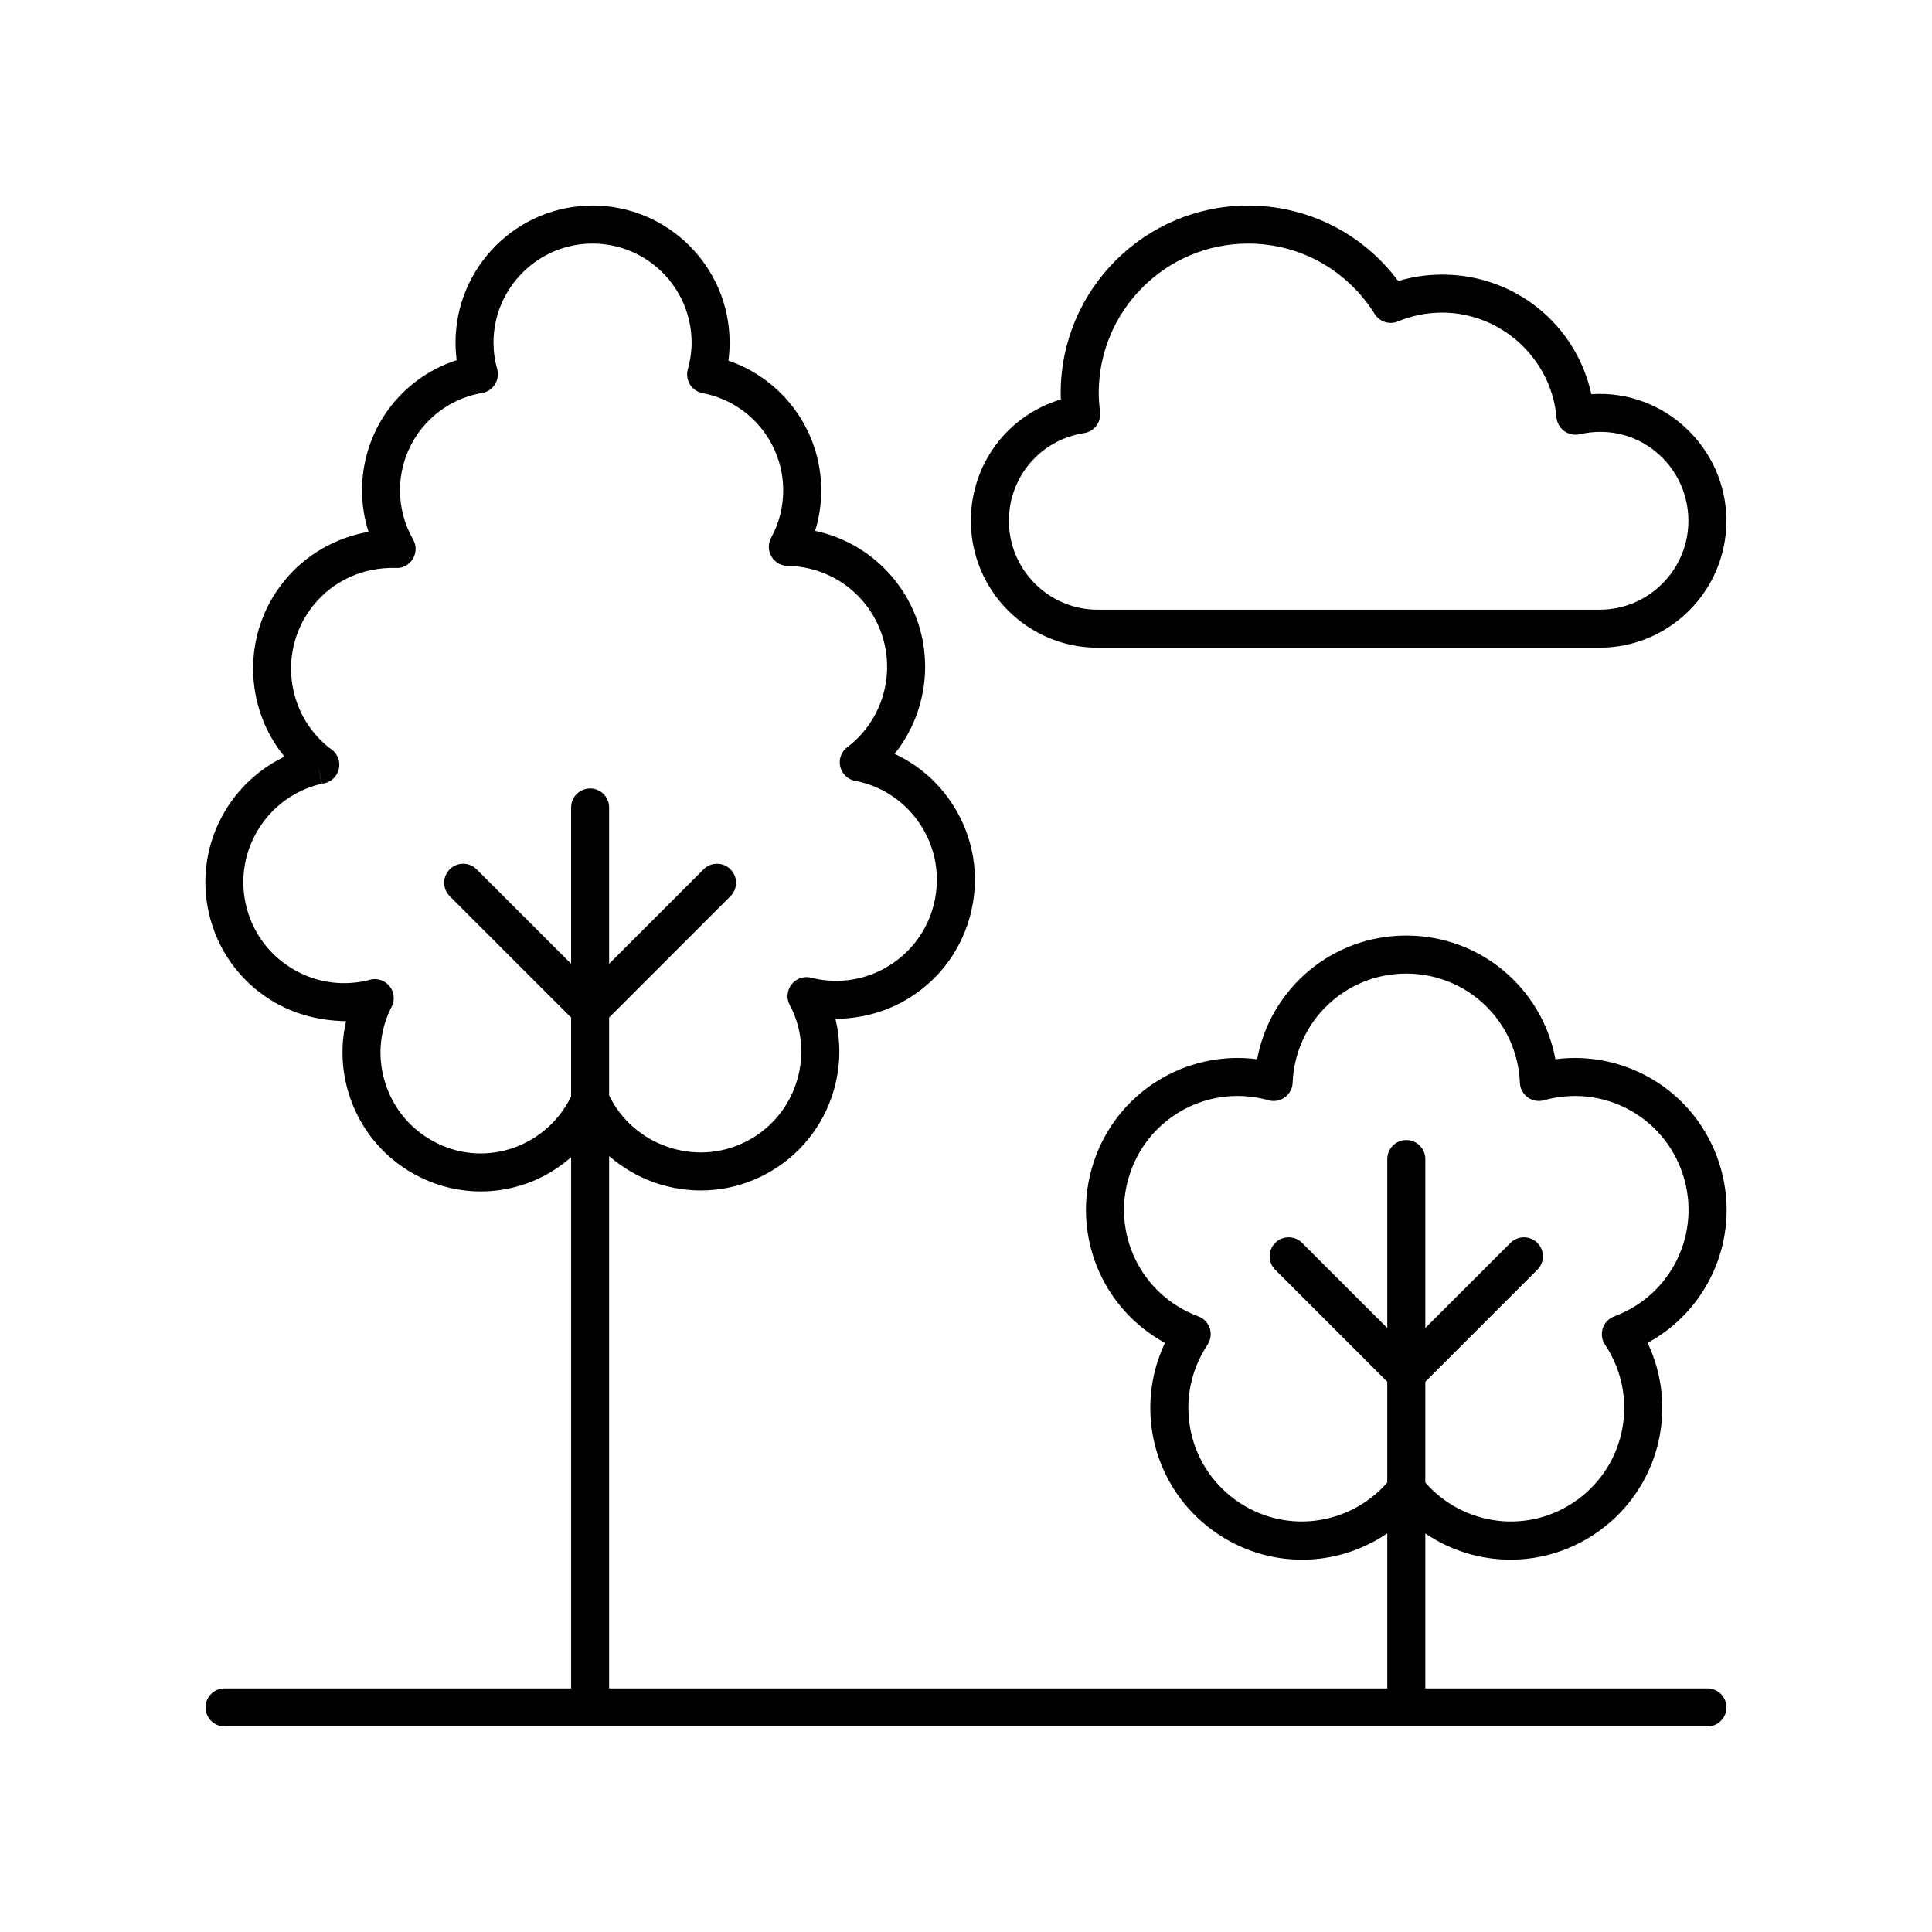
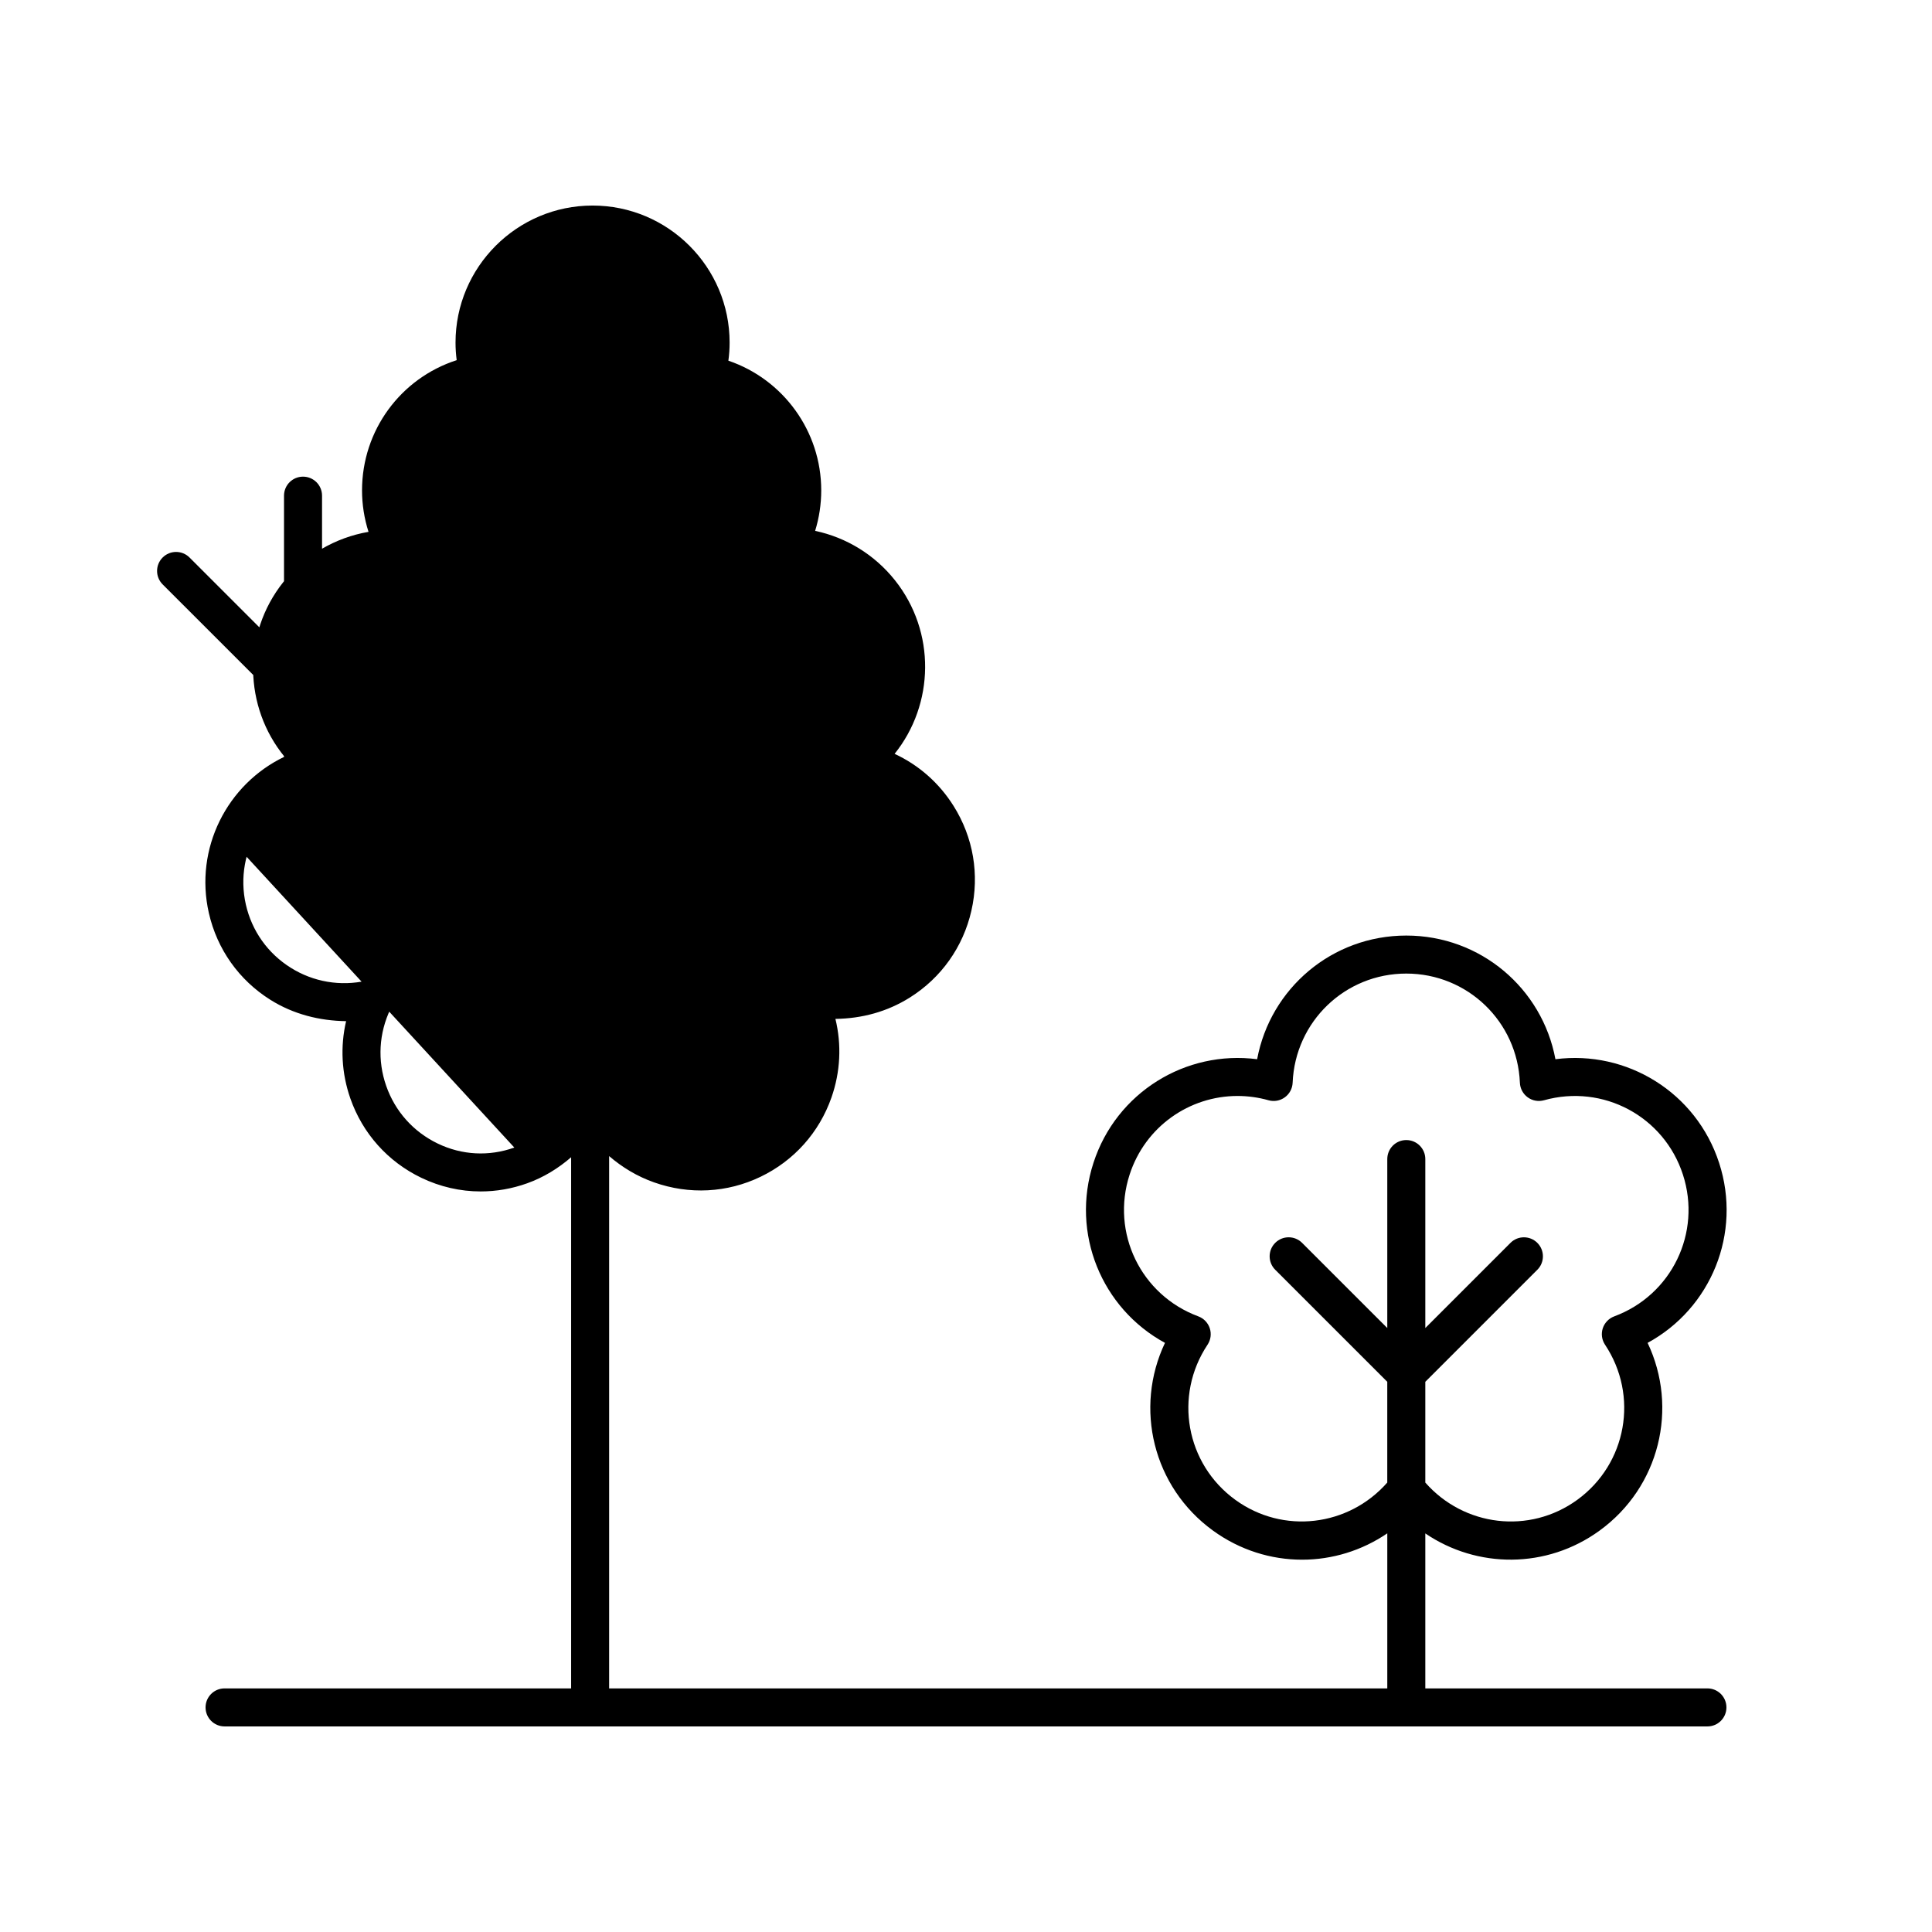
<svg xmlns="http://www.w3.org/2000/svg" fill="#000000" width="800px" height="800px" version="1.1" viewBox="144 144 512 512">
  <g>
-     <path d="m599.58 452.17c-6.07-18.699-24.48-29.918-43.375-27.465-3.504-18.785-19.867-32.773-39.523-32.773-19.66 0-36.023 13.988-39.527 32.773-18.898-2.461-37.305 8.762-43.375 27.457-6.074 18.703 2.172 38.59 18.953 47.715-8.203 17.254-3.188 38.195 12.715 49.742 7.152 5.199 15.43 7.719 23.637 7.715 7.957 0 15.832-2.402 22.562-6.984v41.094h-206.22v-141.07c3.457 2.977 7.426 5.379 11.871 6.953 9.367 3.324 19.41 2.793 28.266-1.473 8.867-4.269 15.539-11.734 18.789-21.02 2.375-6.793 2.711-13.969 1.043-20.816 7.031-0.094 13.711-1.891 19.719-5.656 8.328-5.234 14.121-13.398 16.309-22.992 2.195-9.594 0.516-19.465-4.719-27.793-3.832-6.106-9.246-10.848-15.625-13.801 10.547-13.137 11-32.32 0.074-46.027-5.383-6.754-12.848-11.312-21.133-13.066 1.066-3.457 1.617-7.078 1.617-10.723 0-15.711-10.086-29.441-24.609-34.375 0.223-1.598 0.328-3.203 0.328-4.793 0.008-20.027-16.289-36.32-36.316-36.32-20.023 0-36.32 16.297-36.32 36.324 0 1.543 0.102 3.094 0.309 4.648-14.805 4.773-25.086 18.562-25.086 34.52 0 3.731 0.586 7.434 1.719 10.98-8.82 1.52-16.926 6.215-22.566 13.293-11.008 13.805-10.465 33.16 0.297 46.297-15.207 7.258-23.941 24.344-20.039 41.445 2.188 9.59 7.981 17.758 16.309 22.984 6.098 3.828 13.012 5.555 20.059 5.656-1.574 6.734-1.211 13.789 1.125 20.48 3.254 9.285 9.922 16.746 18.789 21.02 5.008 2.41 10.371 3.625 15.758 3.625 4.144 0 8.301-0.719 12.32-2.16 4.348-1.562 8.238-3.953 11.641-6.902v140.76h-91.84c-2.785 0-5.039 2.254-5.039 5.039s2.254 5.039 5.039 5.039h392.97c2.785 0 5.039-2.254 5.039-5.039s-2.254-5.039-5.039-5.039h-74.762v-41.07c13.672 9.305 32.109 9.488 46.195-0.754 15.906-11.551 20.918-32.488 12.715-49.742 16.781-9.129 25.027-29.012 18.949-47.707zm-319.28-4.059c-6.688 2.406-13.895 2.031-20.305-1.062-6.441-3.102-11.285-8.52-13.645-15.266-2.363-6.746-1.953-14.008 1.16-20.461 0.035-0.062 0.23-0.41 0.262-0.477 0.922-1.758 0.723-3.891-0.5-5.453-0.969-1.23-2.441-1.918-3.961-1.918-0.41 0-0.816 0.051-1.219 0.152-0.074 0.016-0.816 0.227-0.891 0.25-6.961 1.574-14.137 0.367-20.188-3.434-6.055-3.809-10.266-9.734-11.855-16.703-3.281-14.387 5.75-28.762 20.133-32.043l-0.973-4.269 0.004-0.012 1.023 4.277c0.082-0.012 0.492-0.082 0.57-0.102 1.938-0.402 3.465-1.91 3.891-3.844 0.43-1.934-0.32-3.941-1.91-5.125-0.055-0.039-0.648-0.457-0.703-0.496-11.531-9.195-13.43-26.066-4.231-37.605 5.34-6.688 13.305-10.23 21.953-10.016 1.824 0.148 3.559-0.852 4.5-2.426 0.949-1.566 0.973-3.523 0.062-5.106-2.273-3.977-3.473-8.469-3.473-13.004 0-12.793 9.152-23.656 21.762-25.828 1.402-0.242 2.637-1.066 3.398-2.269 0.762-1.207 0.98-2.672 0.602-4.043-0.656-2.348-0.984-4.707-0.984-7.027 0.004-14.48 11.777-26.254 26.25-26.254 14.477 0 26.25 11.773 26.25 26.25 0 2.332-0.336 4.715-1 7.086-0.379 1.363-0.172 2.82 0.57 4.016 0.746 1.199 1.957 2.031 3.344 2.293 12.379 2.332 21.363 13.172 21.363 25.777 0 4.383-1.102 8.723-3.191 12.547-0.848 1.551-0.816 3.43 0.074 4.953 0.887 1.523 2.508 2.477 4.277 2.5 8.055 0.117 15.543 3.785 20.551 10.066 9.199 11.539 7.301 28.406-4.254 37.613-0.078 0.055-0.441 0.32-0.516 0.379-1.566 1.211-2.277 3.227-1.816 5.156 0.461 1.922 2.008 3.398 3.957 3.773 0.059 0.012 0.773 0.129 0.832 0.137 6.973 1.594 12.898 5.801 16.703 11.852 3.805 6.047 5.019 13.219 3.43 20.188-1.594 6.973-5.801 12.898-11.852 16.703-6.047 3.805-13.207 5.012-20.242 3.41-0.078-0.023-0.473-0.133-0.551-0.152-1.891-0.477-3.941 0.207-5.172 1.758-1.23 1.555-1.434 3.68-0.527 5.441 0.031 0.059 0.395 0.715 0.43 0.773 3.102 6.441 3.508 13.703 1.145 20.449-2.356 6.746-7.203 12.168-13.645 15.266-6.43 3.102-13.719 3.469-20.535 1.059-6.715-2.379-12.094-7.172-15.23-13.516v-20.66l32.156-32.156c1.969-1.969 1.969-5.156 0-7.125s-5.156-1.969-7.125 0l-25.031 25.031v-41.426c0-2.785-2.254-5.039-5.039-5.039-2.785 0-5.039 2.254-5.039 5.039v41.426l-25.039-25.035c-1.969-1.969-5.156-1.969-7.125 0s-1.969 5.156 0 7.125l32.164 32.156v20.941c-3.141 6.34-8.457 11.137-15.051 13.508zm291.49 44.742c-1.441 0.535-2.562 1.703-3.039 3.164-0.477 1.465-0.254 3.07 0.602 4.348 8.992 13.52 5.762 31.57-7.359 41.105-12.684 9.211-30.027 7.078-40.27-4.574v-26.703l29.691-29.691c1.969-1.969 1.969-5.156 0-7.125s-5.156-1.969-7.125 0l-22.566 22.566v-44.777c0-2.785-2.254-5.039-5.039-5.039s-5.039 2.254-5.039 5.039v44.777l-22.574-22.57c-1.969-1.969-5.156-1.969-7.125 0s-1.969 5.156 0 7.125l29.695 29.691v26.703c-10.246 11.656-27.594 13.785-40.273 4.574-13.121-9.531-16.348-27.586-7.356-41.105 0.852-1.277 1.074-2.883 0.594-4.348-0.477-1.461-1.598-2.629-3.039-3.164-15.223-5.644-23.219-22.145-18.203-37.574 4.129-12.719 15.848-20.832 28.594-20.832 2.711 0 5.473 0.367 8.215 1.137 1.484 0.422 3.07 0.133 4.32-0.777 1.246-0.898 2.008-2.328 2.07-3.867 0.668-16.223 13.895-28.93 30.117-28.93 16.215 0 29.441 12.707 30.109 28.93 0.062 1.539 0.828 2.965 2.07 3.867 1.246 0.91 2.828 1.188 4.32 0.777 15.652-4.375 31.805 4.269 36.812 19.699 5.012 15.426-2.981 31.93-18.203 37.574z" />
-     <path d="m401.29 282.02c0 18.543 15.09 33.633 33.633 33.633h132.96c18.543 0 33.633-15.09 33.633-33.633 0.004-19.262-16.418-34.848-35.797-33.559-4.019-18.395-20.176-31.691-39.531-31.691-3.984 0-7.887 0.57-11.652 1.707-9.367-12.602-23.961-20.004-39.785-20.004-27.379 0-49.652 22.273-49.652 49.652 0 0.57 0.012 1.145 0.035 1.73-14.062 4.219-23.848 17.082-23.848 32.164zm30.016-23.246c2.699-0.418 4.574-2.906 4.231-5.613-0.246-1.922-0.359-3.523-0.359-5.031 0-21.82 17.758-39.578 39.578-39.578 13.699 0 26.234 6.973 33.543 18.648 1.309 2.09 3.941 2.938 6.211 1.977 3.703-1.543 7.637-2.328 11.68-2.328 15.633 0 28.934 12.191 30.293 27.754 0.129 1.453 0.871 2.773 2.051 3.633 1.172 0.855 2.668 1.168 4.082 0.848 15.402-3.527 28.828 8.242 28.828 22.938 0 12.988-10.566 23.559-23.559 23.559h-132.96c-12.988 0-23.559-10.566-23.559-23.559 0-11.684 8.391-21.461 19.941-23.246z" />
+     <path d="m599.58 452.17c-6.07-18.699-24.48-29.918-43.375-27.465-3.504-18.785-19.867-32.773-39.523-32.773-19.66 0-36.023 13.988-39.527 32.773-18.898-2.461-37.305 8.762-43.375 27.457-6.074 18.703 2.172 38.59 18.953 47.715-8.203 17.254-3.188 38.195 12.715 49.742 7.152 5.199 15.43 7.719 23.637 7.715 7.957 0 15.832-2.402 22.562-6.984v41.094h-206.22v-141.07c3.457 2.977 7.426 5.379 11.871 6.953 9.367 3.324 19.41 2.793 28.266-1.473 8.867-4.269 15.539-11.734 18.789-21.02 2.375-6.793 2.711-13.969 1.043-20.816 7.031-0.094 13.711-1.891 19.719-5.656 8.328-5.234 14.121-13.398 16.309-22.992 2.195-9.594 0.516-19.465-4.719-27.793-3.832-6.106-9.246-10.848-15.625-13.801 10.547-13.137 11-32.32 0.074-46.027-5.383-6.754-12.848-11.312-21.133-13.066 1.066-3.457 1.617-7.078 1.617-10.723 0-15.711-10.086-29.441-24.609-34.375 0.223-1.598 0.328-3.203 0.328-4.793 0.008-20.027-16.289-36.32-36.316-36.32-20.023 0-36.32 16.297-36.32 36.324 0 1.543 0.102 3.094 0.309 4.648-14.805 4.773-25.086 18.562-25.086 34.52 0 3.731 0.586 7.434 1.719 10.98-8.82 1.52-16.926 6.215-22.566 13.293-11.008 13.805-10.465 33.16 0.297 46.297-15.207 7.258-23.941 24.344-20.039 41.445 2.188 9.59 7.981 17.758 16.309 22.984 6.098 3.828 13.012 5.555 20.059 5.656-1.574 6.734-1.211 13.789 1.125 20.48 3.254 9.285 9.922 16.746 18.789 21.02 5.008 2.41 10.371 3.625 15.758 3.625 4.144 0 8.301-0.719 12.32-2.16 4.348-1.562 8.238-3.953 11.641-6.902v140.76h-91.84c-2.785 0-5.039 2.254-5.039 5.039s2.254 5.039 5.039 5.039h392.97c2.785 0 5.039-2.254 5.039-5.039s-2.254-5.039-5.039-5.039h-74.762v-41.07c13.672 9.305 32.109 9.488 46.195-0.754 15.906-11.551 20.918-32.488 12.715-49.742 16.781-9.129 25.027-29.012 18.949-47.707zm-319.28-4.059c-6.688 2.406-13.895 2.031-20.305-1.062-6.441-3.102-11.285-8.52-13.645-15.266-2.363-6.746-1.953-14.008 1.16-20.461 0.035-0.062 0.23-0.41 0.262-0.477 0.922-1.758 0.723-3.891-0.5-5.453-0.969-1.23-2.441-1.918-3.961-1.918-0.41 0-0.816 0.051-1.219 0.152-0.074 0.016-0.816 0.227-0.891 0.25-6.961 1.574-14.137 0.367-20.188-3.434-6.055-3.809-10.266-9.734-11.855-16.703-3.281-14.387 5.75-28.762 20.133-32.043l-0.973-4.269 0.004-0.012 1.023 4.277v-20.66l32.156-32.156c1.969-1.969 1.969-5.156 0-7.125s-5.156-1.969-7.125 0l-25.031 25.031v-41.426c0-2.785-2.254-5.039-5.039-5.039-2.785 0-5.039 2.254-5.039 5.039v41.426l-25.039-25.035c-1.969-1.969-5.156-1.969-7.125 0s-1.969 5.156 0 7.125l32.164 32.156v20.941c-3.141 6.34-8.457 11.137-15.051 13.508zm291.49 44.742c-1.441 0.535-2.562 1.703-3.039 3.164-0.477 1.465-0.254 3.07 0.602 4.348 8.992 13.52 5.762 31.57-7.359 41.105-12.684 9.211-30.027 7.078-40.27-4.574v-26.703l29.691-29.691c1.969-1.969 1.969-5.156 0-7.125s-5.156-1.969-7.125 0l-22.566 22.566v-44.777c0-2.785-2.254-5.039-5.039-5.039s-5.039 2.254-5.039 5.039v44.777l-22.574-22.57c-1.969-1.969-5.156-1.969-7.125 0s-1.969 5.156 0 7.125l29.695 29.691v26.703c-10.246 11.656-27.594 13.785-40.273 4.574-13.121-9.531-16.348-27.586-7.356-41.105 0.852-1.277 1.074-2.883 0.594-4.348-0.477-1.461-1.598-2.629-3.039-3.164-15.223-5.644-23.219-22.145-18.203-37.574 4.129-12.719 15.848-20.832 28.594-20.832 2.711 0 5.473 0.367 8.215 1.137 1.484 0.422 3.07 0.133 4.32-0.777 1.246-0.898 2.008-2.328 2.07-3.867 0.668-16.223 13.895-28.93 30.117-28.93 16.215 0 29.441 12.707 30.109 28.93 0.062 1.539 0.828 2.965 2.07 3.867 1.246 0.91 2.828 1.188 4.32 0.777 15.652-4.375 31.805 4.269 36.812 19.699 5.012 15.426-2.981 31.93-18.203 37.574z" />
  </g>
</svg>